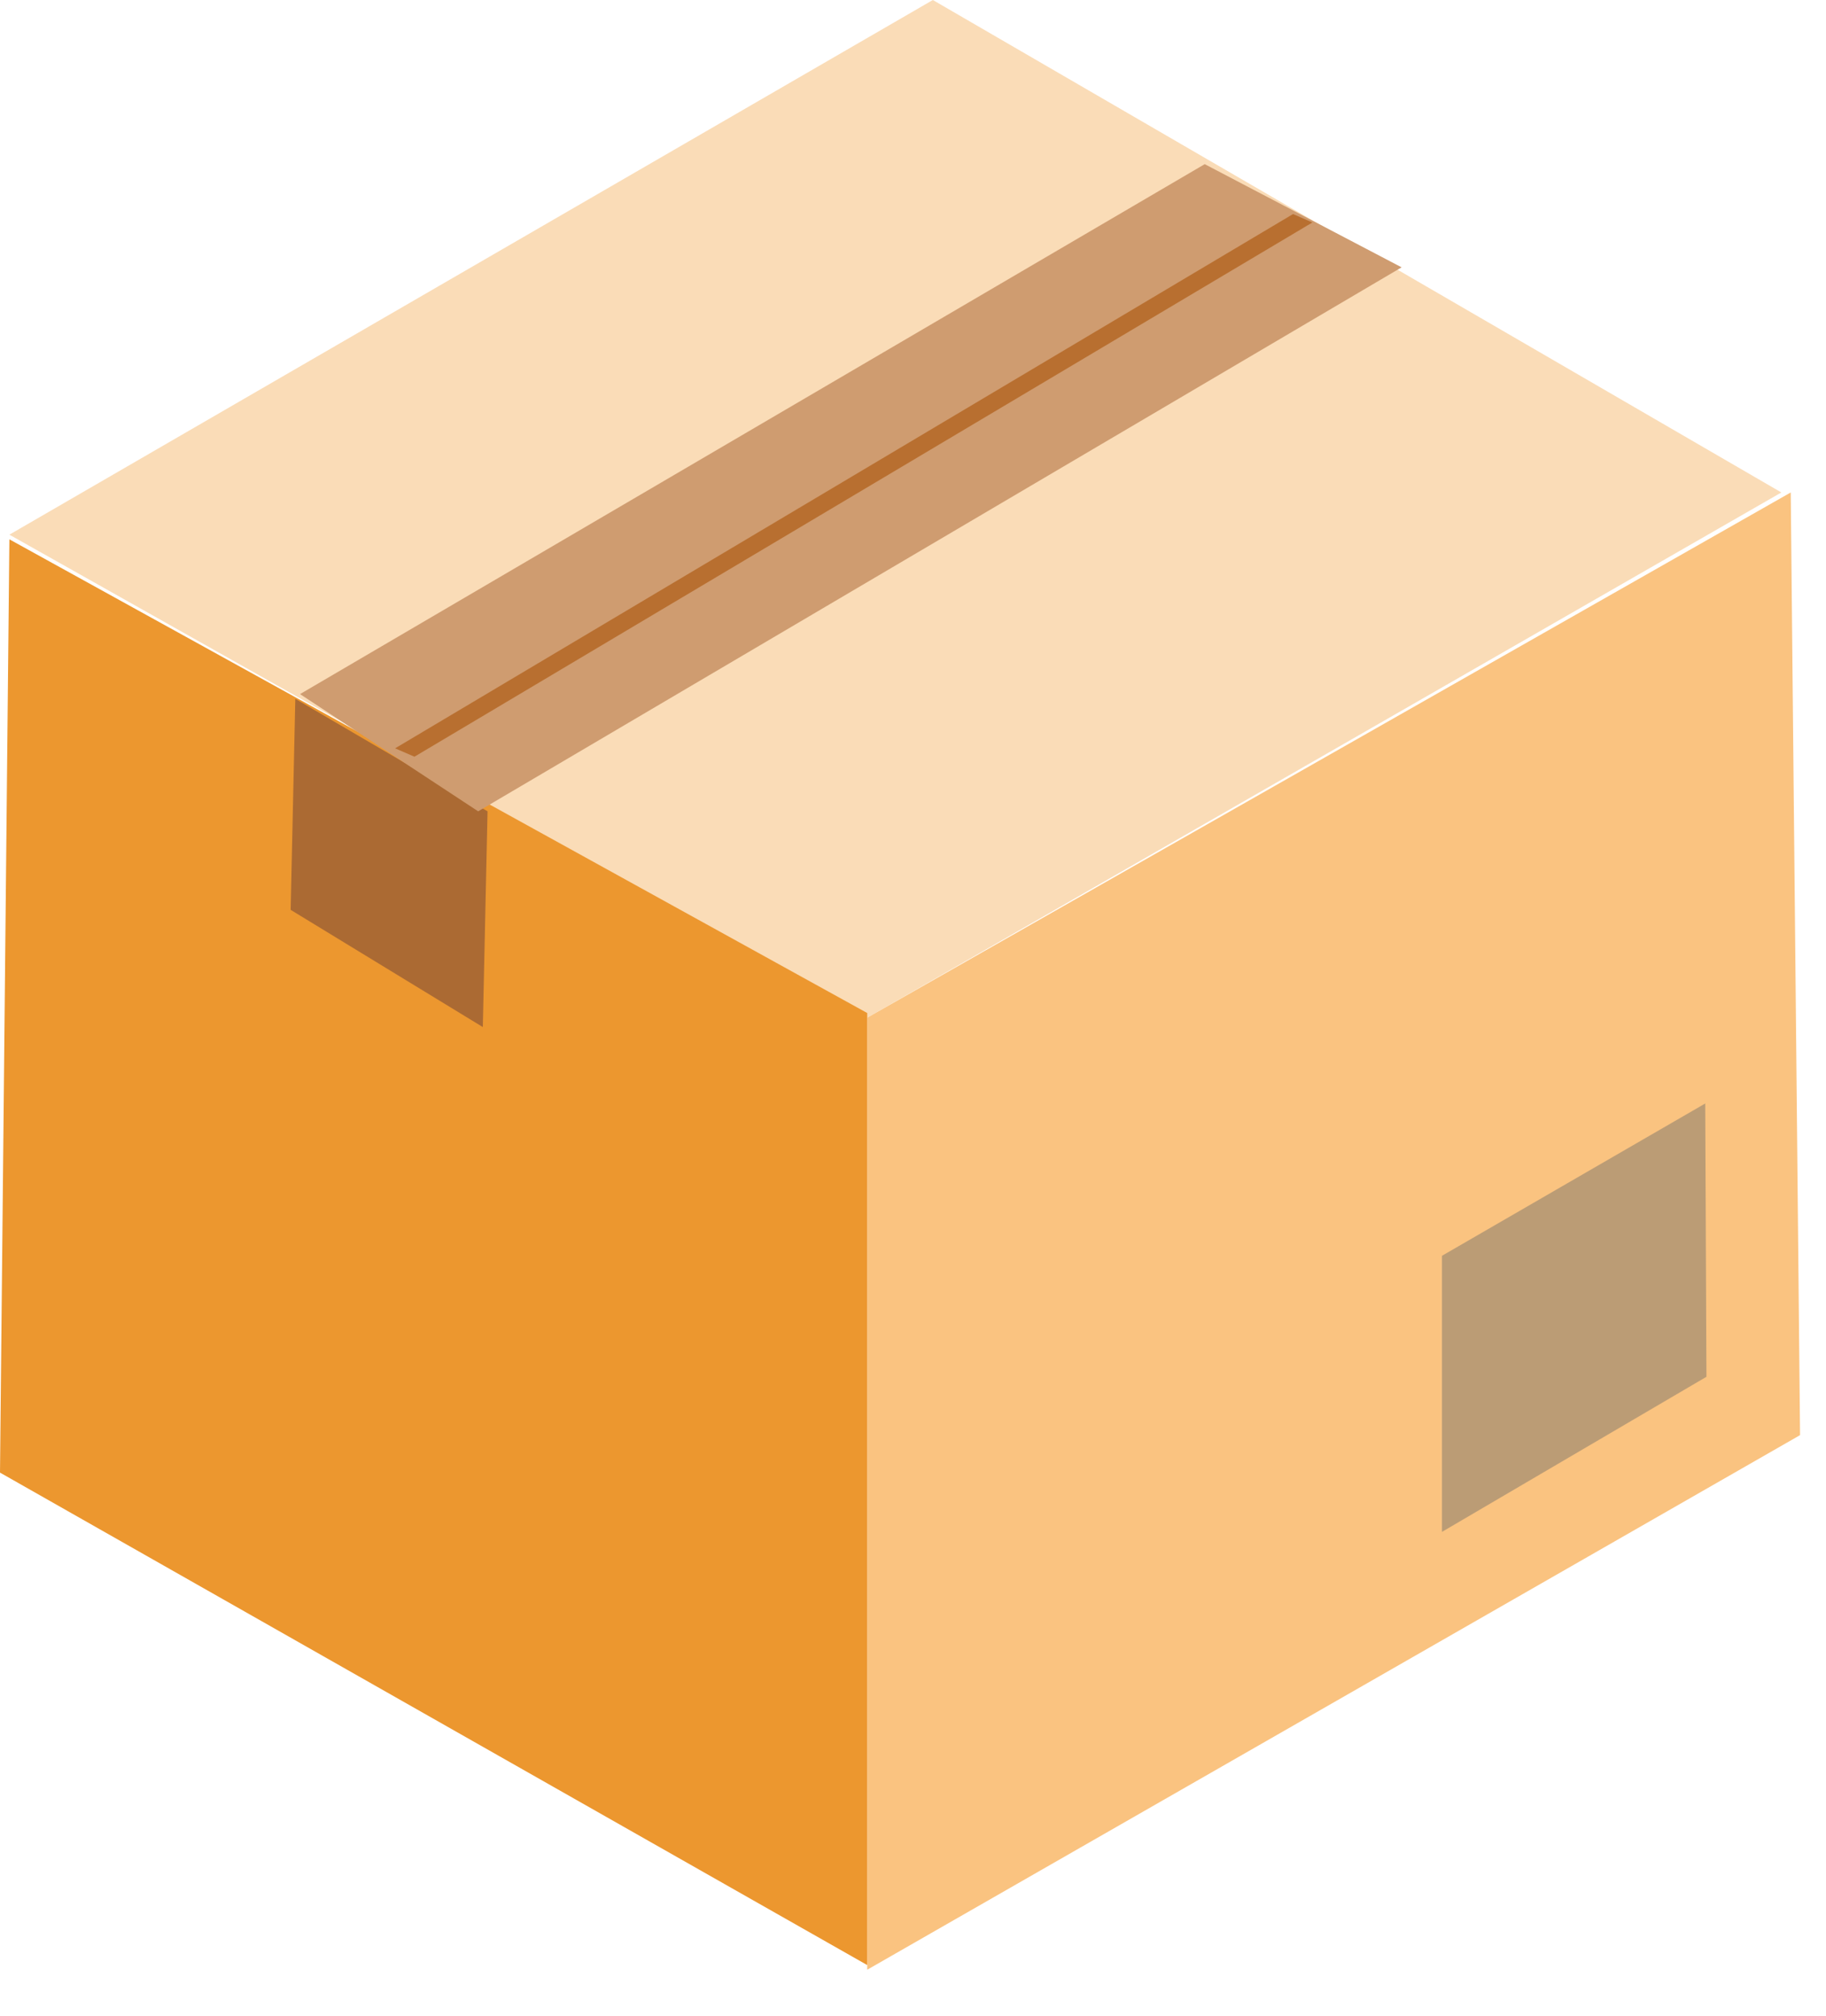
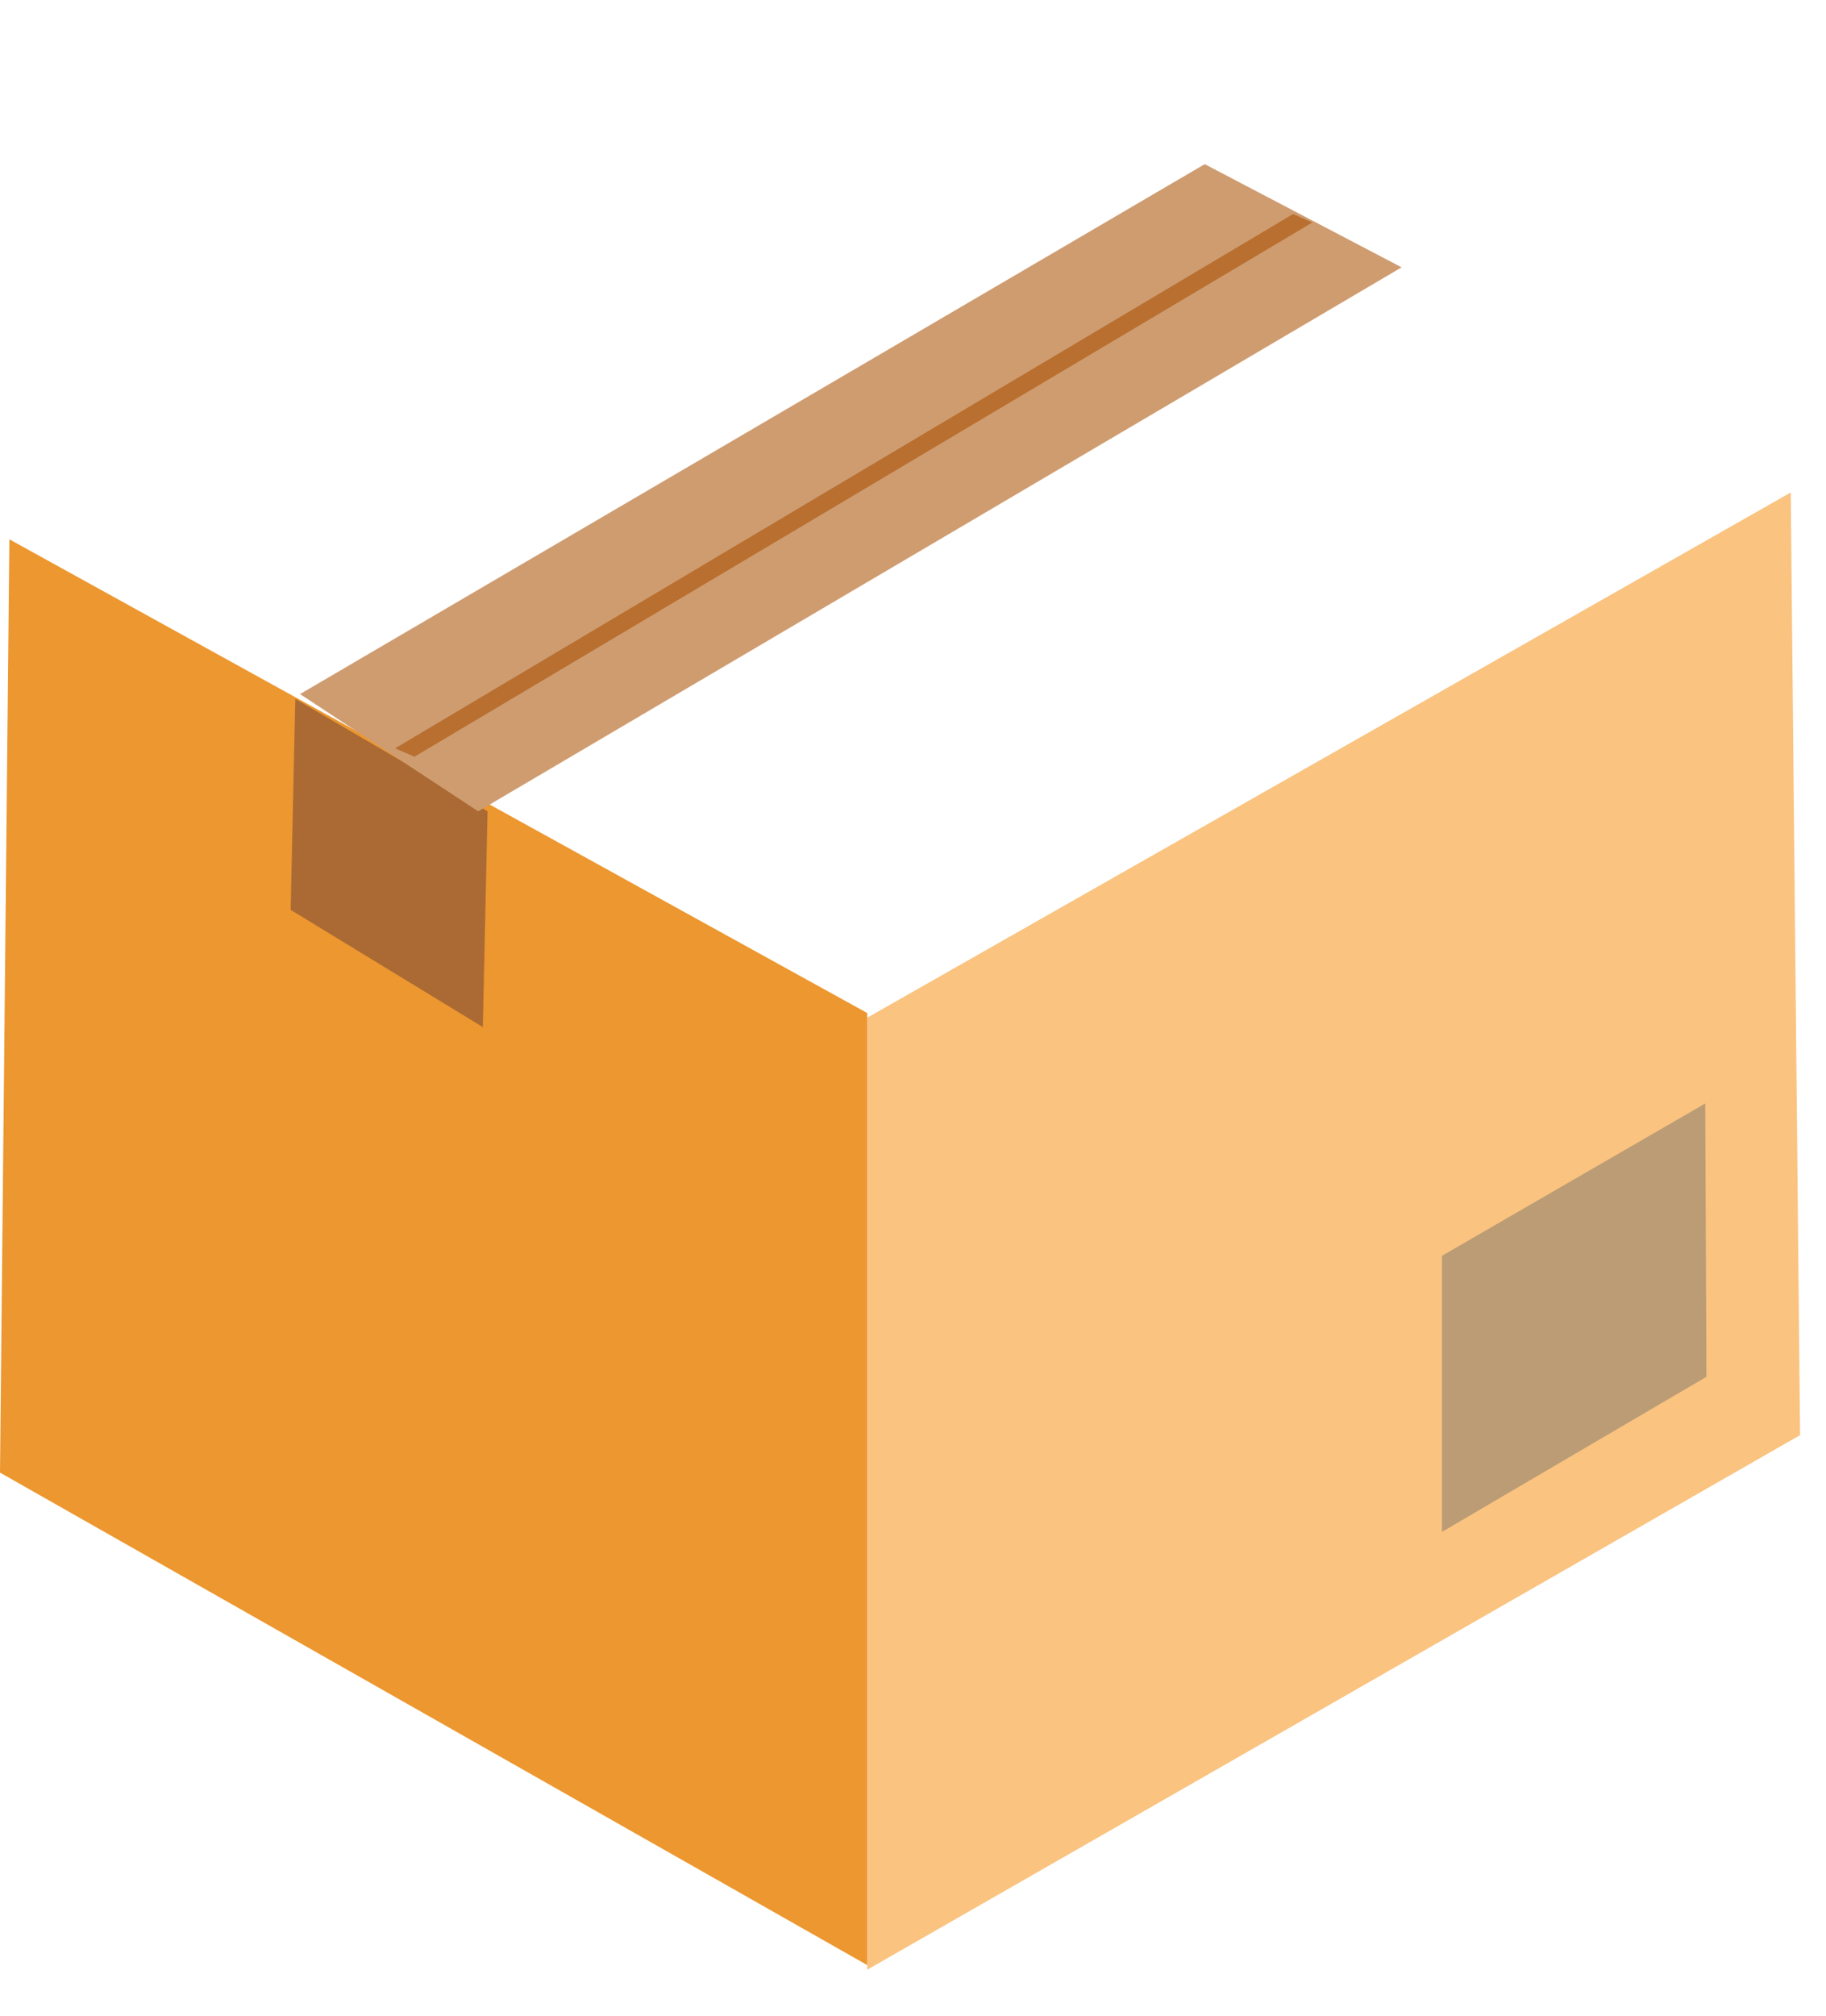
<svg xmlns="http://www.w3.org/2000/svg" xmlns:ns1="http://www.serif.com/" width="100%" height="100%" viewBox="0 0 29 32" version="1.1" xml:space="preserve" style="fill-rule:evenodd;clip-rule:evenodd;stroke-linejoin:round;stroke-miterlimit:2;">
  <g id="Group-46-copy" ns1:id="Group 46 copy">
-     <path id="Shape-1293-copy" ns1:id="Shape 1293 copy" d="M14.815,0l-14.666,8.488l13.624,7.668l14.518,-8.338l-13.476,-7.818Z" style="fill:#fadcb7;" />
    <path id="Shape-1294-copy" ns1:id="Shape 1294 copy" d="M13.773,16.156l0,15.114l14.815,-8.487l-0.148,-14.965l-14.667,8.338Z" style="fill:#fac380;" />
    <path id="Shape-1294-copy-3" ns1:id="Shape 1294 copy 3" d="M22.901,19.936l-0,4.383l4.2,-2.462l-0.019,-4.339l-4.181,2.418Z" style="fill:#bb9c75;" />
    <path id="Shape-1295-copy" ns1:id="Shape 1295 copy" d="M0.149,8.562l-0.149,14.816l13.773,7.818l0,-15.114l-13.624,-7.52Z" style="fill:#ec972f;" />
    <path id="Shape-1296-copy" ns1:id="Shape 1296 copy" d="M4.69,11.094l3.053,1.786l-0.075,3.425l-3.052,-1.861l0.074,-3.35Z" style="fill:#ab6a33;" />
    <path id="Shape-1297-copy" ns1:id="Shape 1297 copy" d="M4.765,11.019l2.829,1.861l14.666,-8.636l-3.127,-1.638l-14.368,8.413Z" style="fill:#cf9c70;" />
    <path id="Shape-1298-copy" ns1:id="Shape 1298 copy" d="M6.582,12.013l-0.307,-0.133l14.261,-8.482l0.307,0.134l-14.261,8.481Z" style="fill:#b86f30;" />
  </g>
</svg>